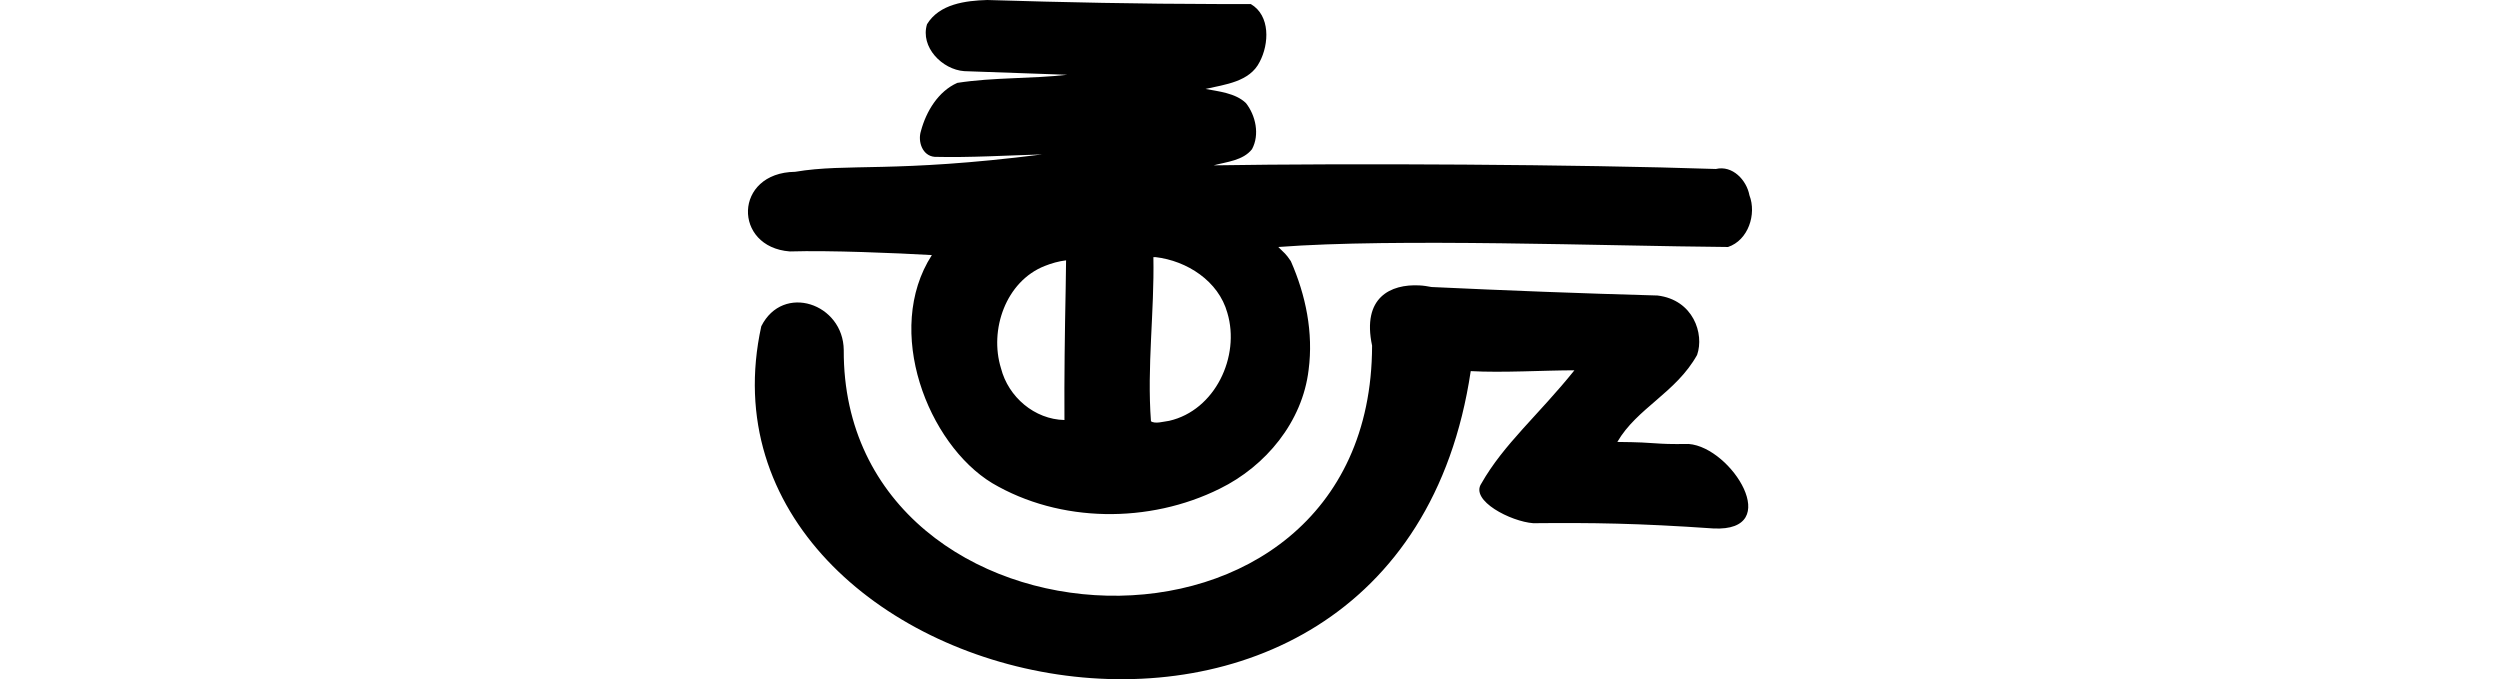
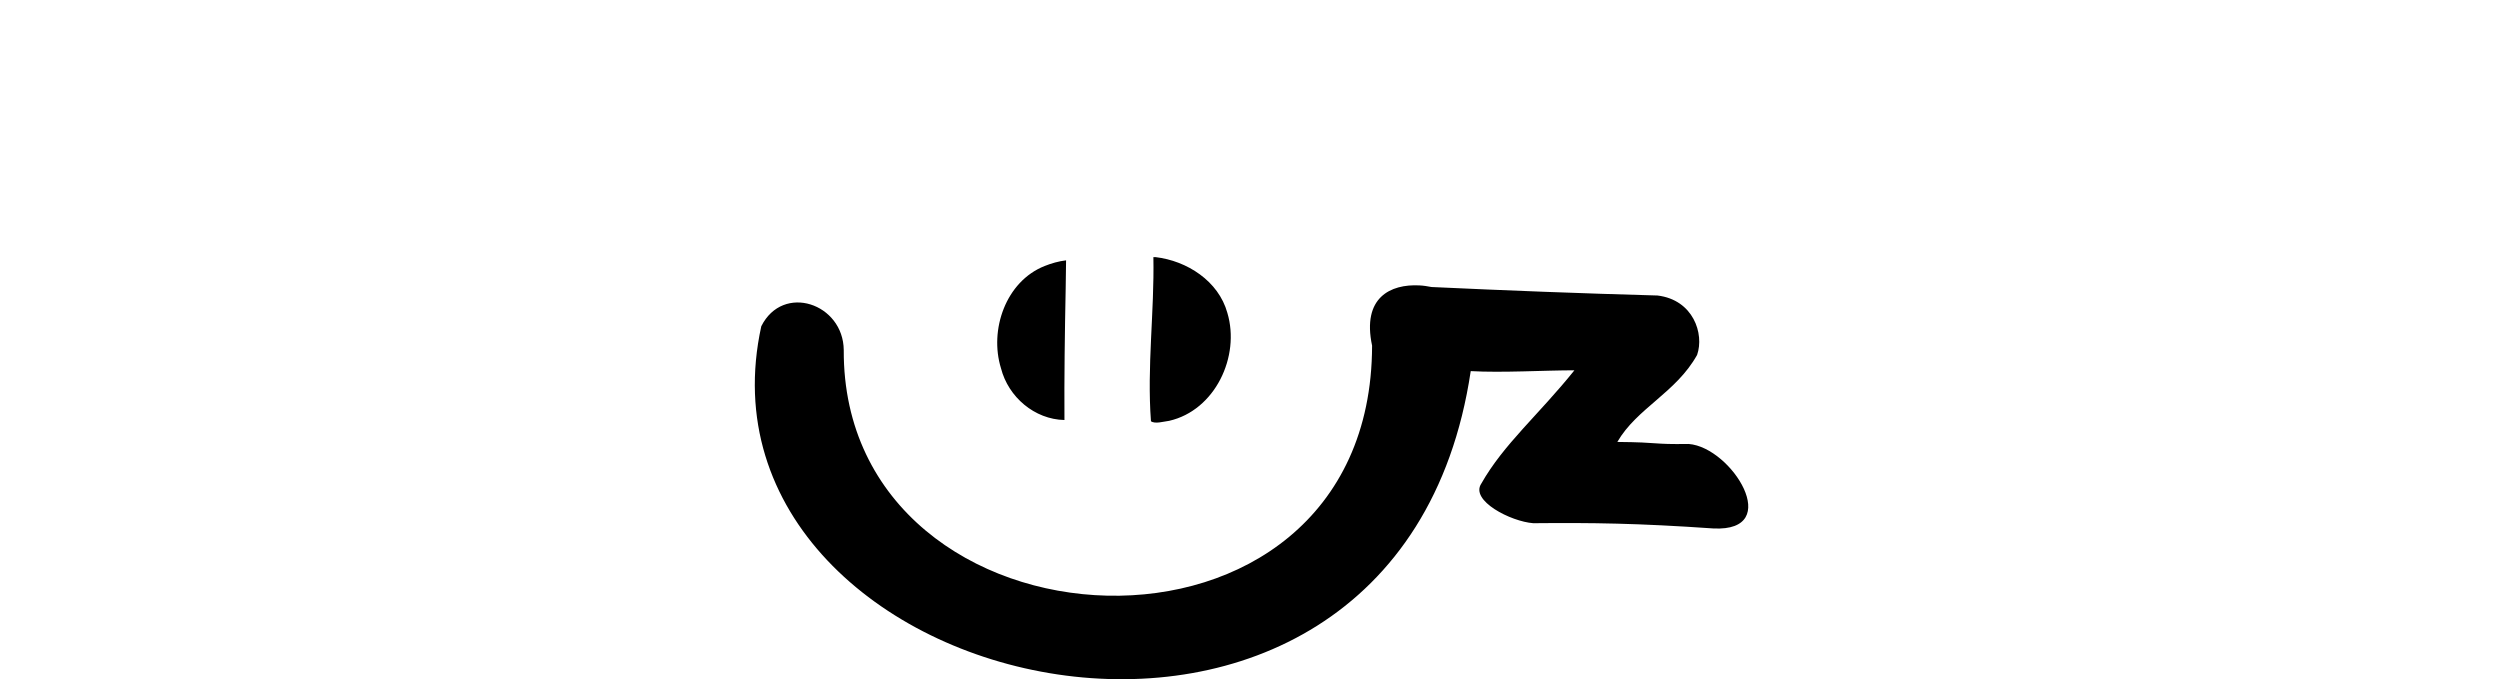
<svg xmlns="http://www.w3.org/2000/svg" xmlns:ns1="http://www.inkscape.org/namespaces/inkscape" xmlns:ns2="http://sodipodi.sourceforge.net/DTD/sodipodi-0.dtd" width="200" height="54.336" id="svg3021" version="1.1" ns1:version="0.48.3.1 r9886" ns2:docname="their.svg">
  <defs id="defs3023" />
  <ns2:namedview id="base" pagecolor="#ffffff" bordercolor="#666666" borderopacity="1.0" ns1:pageopacity="0.0" ns1:pageshadow="2" ns1:zoom="4.0000001" ns1:cx="40.804071" ns1:cy="18.551304" ns1:document-units="px" ns1:current-layer="layer1" showgrid="false" ns1:window-width="1301" ns1:window-height="744" ns1:window-x="65" ns1:window-y="24" ns1:window-maximized="1" fit-margin-top="0" fit-margin-left="0" fit-margin-right="0" fit-margin-bottom="0" showguides="true" ns1:guide-bbox="true" ns1:snap-center="true" />
  <g ns1:label="Layer 1" ns1:groupmode="layer" id="layer1" transform="translate(-4656.779,-7941.927)">
    <g transform="translate(-431.441,913.867)" id="layer1-8" ns1:label="Layer 1" />
-     <path style="fill:#000000" d="m 4735.759,7941.927 c -1.739,0.052 -3.833,0.315 -4.819,1.94 -0.555,1.83 1.218,3.626 2.975,3.752 2.75,0.103 5.496,0.195 8.246,0.291 -2.91,0.329 -5.903,0.198 -8.796,0.647 -1.526,0.676 -2.492,2.282 -2.91,3.848 -0.269,0.838 0.11,1.99 1.099,2.07 2.87,0.068 5.733,-0.115 8.602,-0.194 -11.891,1.503 -15.571,0.684 -19.767,1.391 -4.932,0.063 -4.986,6.029 -0.42,6.371 3.152,-0.098 8.532,0.128 11.359,0.291 -3.883,6.025 -0.31,15.12 4.819,18.239 5.438,3.214 12.591,3.244 18.207,0.453 3.689,-1.807 6.621,-5.353 7.114,-9.508 0.391,-2.974 -0.225,-5.98 -1.423,-8.699 -0.415,-0.613 -0.477,-0.609 -1.003,-1.132 9.356,-0.711 26.179,-0.08 35.977,0 1.616,-0.535 2.303,-2.622 1.714,-4.139 -0.227,-1.217 -1.356,-2.418 -2.684,-2.102 -11.025,-0.368 -29.154,-0.467 -40.181,-0.291 1.037,-0.281 2.36,-0.382 3.072,-1.294 0.627,-1.163 0.297,-2.69 -0.485,-3.687 -0.844,-0.813 -2.236,-0.938 -3.234,-1.132 1.558,-0.356 3.54,-0.565 4.333,-2.167 0.758,-1.433 0.863,-3.702 -0.712,-4.625 -0.882,-0.01 -1.77,0.01 -2.652,0 -6.152,-0.012 -12.287,-0.132 -18.433,-0.323 z m 13.291,20.568 0.129,0 0.033,0 c 2.52,0.292 5.05,1.911 5.756,4.463 1.043,3.478 -0.98,7.798 -4.657,8.635 -0.45,0.057 -1.134,0.269 -1.455,0.033 -0.328,-4.372 0.278,-8.748 0.194,-13.13 z m -6.985,0.259 c -0.014,0.756 -0.017,1.508 -0.032,2.264 -0.07,3.478 -0.119,7.118 -0.098,10.51 -2.39,-0.05 -4.487,-1.835 -5.077,-4.139 -0.952,-3.075 0.384,-6.95 3.493,-8.182 0.541,-0.217 1.13,-0.384 1.714,-0.453 z m 28.265,2.005 c -2.301,-0.118 -4.606,0.954 -3.784,4.819 -0.044,27.771 -42.378,25.45 -42.267,0.356 -0.035,-3.729 -4.856,-5.37 -6.597,-1.908 -6.538,29.839 50.841,43.248 56.755,3.59 2.512,0.144 5.918,-0.065 8.295,-0.065 -2.857,3.558 -5.667,5.913 -7.448,9.063 -0.917,1.36 2.365,3.038 4.156,3.169 4.734,-0.043 8.334,0 14.409,0.42 5.686,0.283 1.477,-6.49 -1.973,-6.759 -3.023,0.045 -2.18,-0.131 -5.71,-0.162 1.562,-2.701 4.699,-3.941 6.381,-6.961 0.588,-1.686 -0.302,-4.409 -3.169,-4.754 -5.905,-0.16 -12.255,-0.406 -18.078,-0.679 -0.32,-0.061 -0.641,-0.113 -0.97,-0.129 z" id="path7178" ns1:connector-curvature="0" ns2:nodetypes="ccccccccccccccccccccccccccccccccccccccccccccccccccccccccc" />
+     <path style="fill:#000000" d="m 4735.759,7941.927 z m 13.291,20.568 0.129,0 0.033,0 c 2.52,0.292 5.05,1.911 5.756,4.463 1.043,3.478 -0.98,7.798 -4.657,8.635 -0.45,0.057 -1.134,0.269 -1.455,0.033 -0.328,-4.372 0.278,-8.748 0.194,-13.13 z m -6.985,0.259 c -0.014,0.756 -0.017,1.508 -0.032,2.264 -0.07,3.478 -0.119,7.118 -0.098,10.51 -2.39,-0.05 -4.487,-1.835 -5.077,-4.139 -0.952,-3.075 0.384,-6.95 3.493,-8.182 0.541,-0.217 1.13,-0.384 1.714,-0.453 z m 28.265,2.005 c -2.301,-0.118 -4.606,0.954 -3.784,4.819 -0.044,27.771 -42.378,25.45 -42.267,0.356 -0.035,-3.729 -4.856,-5.37 -6.597,-1.908 -6.538,29.839 50.841,43.248 56.755,3.59 2.512,0.144 5.918,-0.065 8.295,-0.065 -2.857,3.558 -5.667,5.913 -7.448,9.063 -0.917,1.36 2.365,3.038 4.156,3.169 4.734,-0.043 8.334,0 14.409,0.42 5.686,0.283 1.477,-6.49 -1.973,-6.759 -3.023,0.045 -2.18,-0.131 -5.71,-0.162 1.562,-2.701 4.699,-3.941 6.381,-6.961 0.588,-1.686 -0.302,-4.409 -3.169,-4.754 -5.905,-0.16 -12.255,-0.406 -18.078,-0.679 -0.32,-0.061 -0.641,-0.113 -0.97,-0.129 z" id="path7178" ns1:connector-curvature="0" ns2:nodetypes="ccccccccccccccccccccccccccccccccccccccccccccccccccccccccc" />
  </g>
</svg>